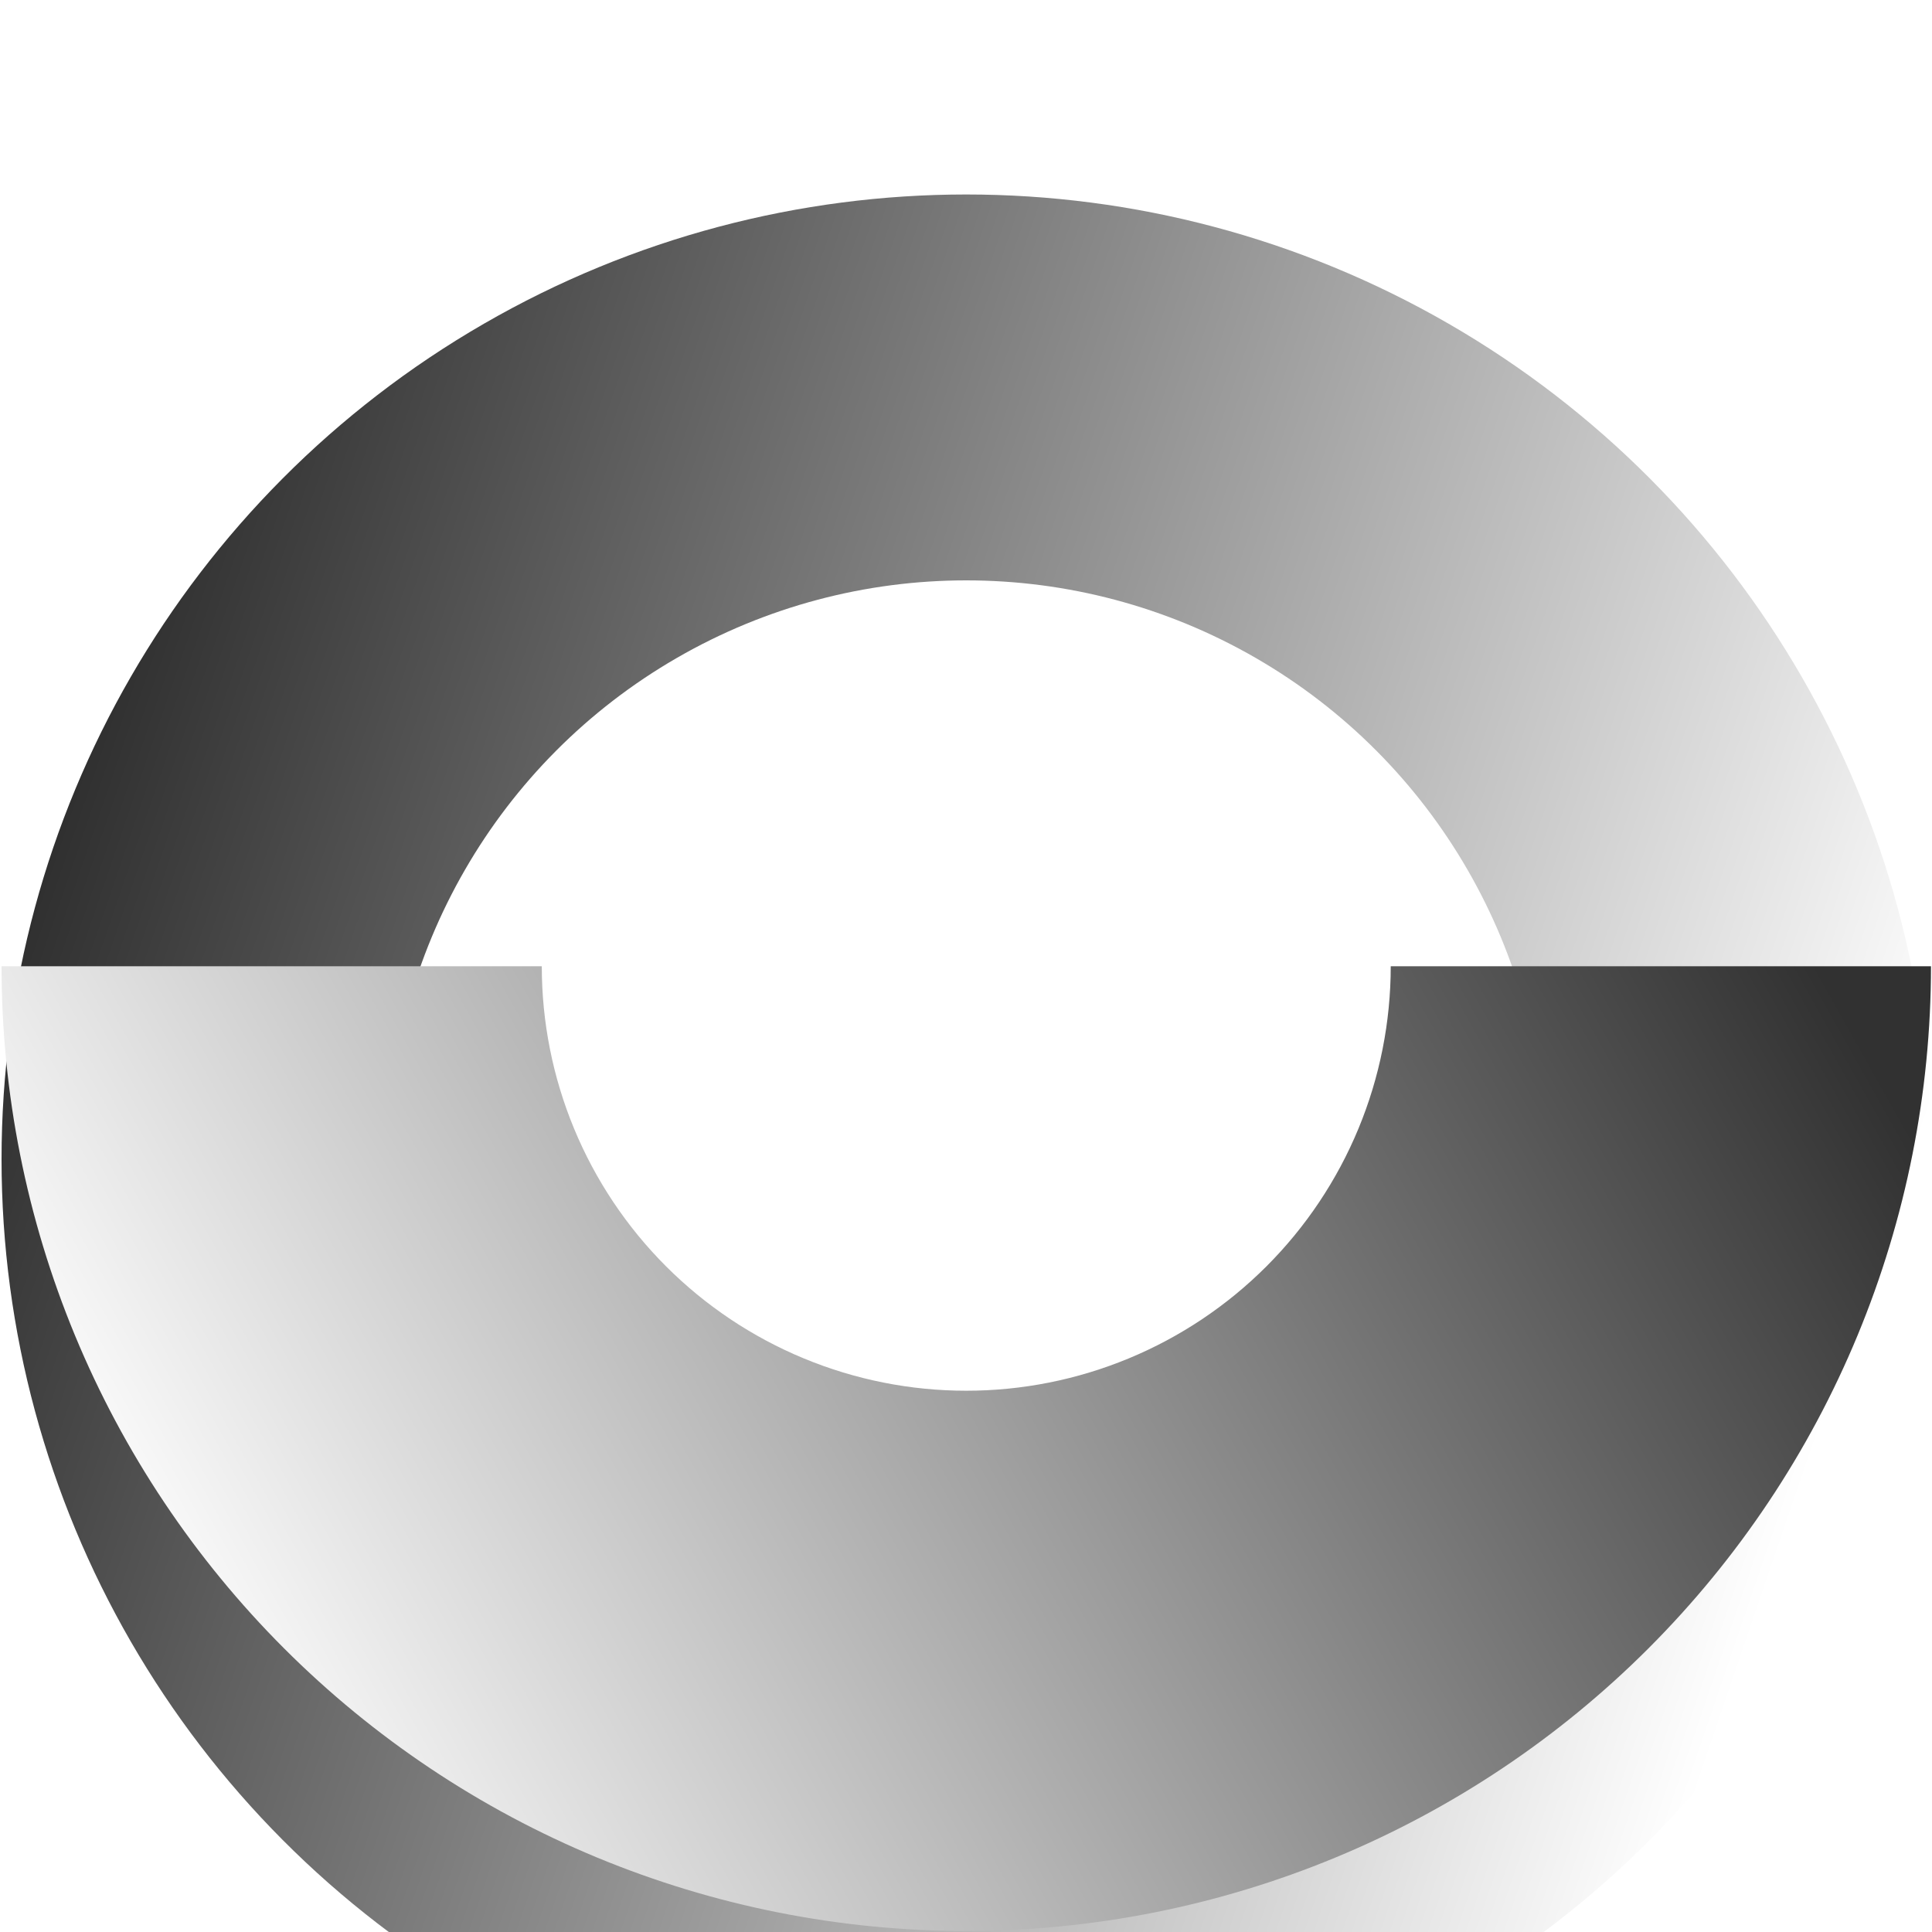
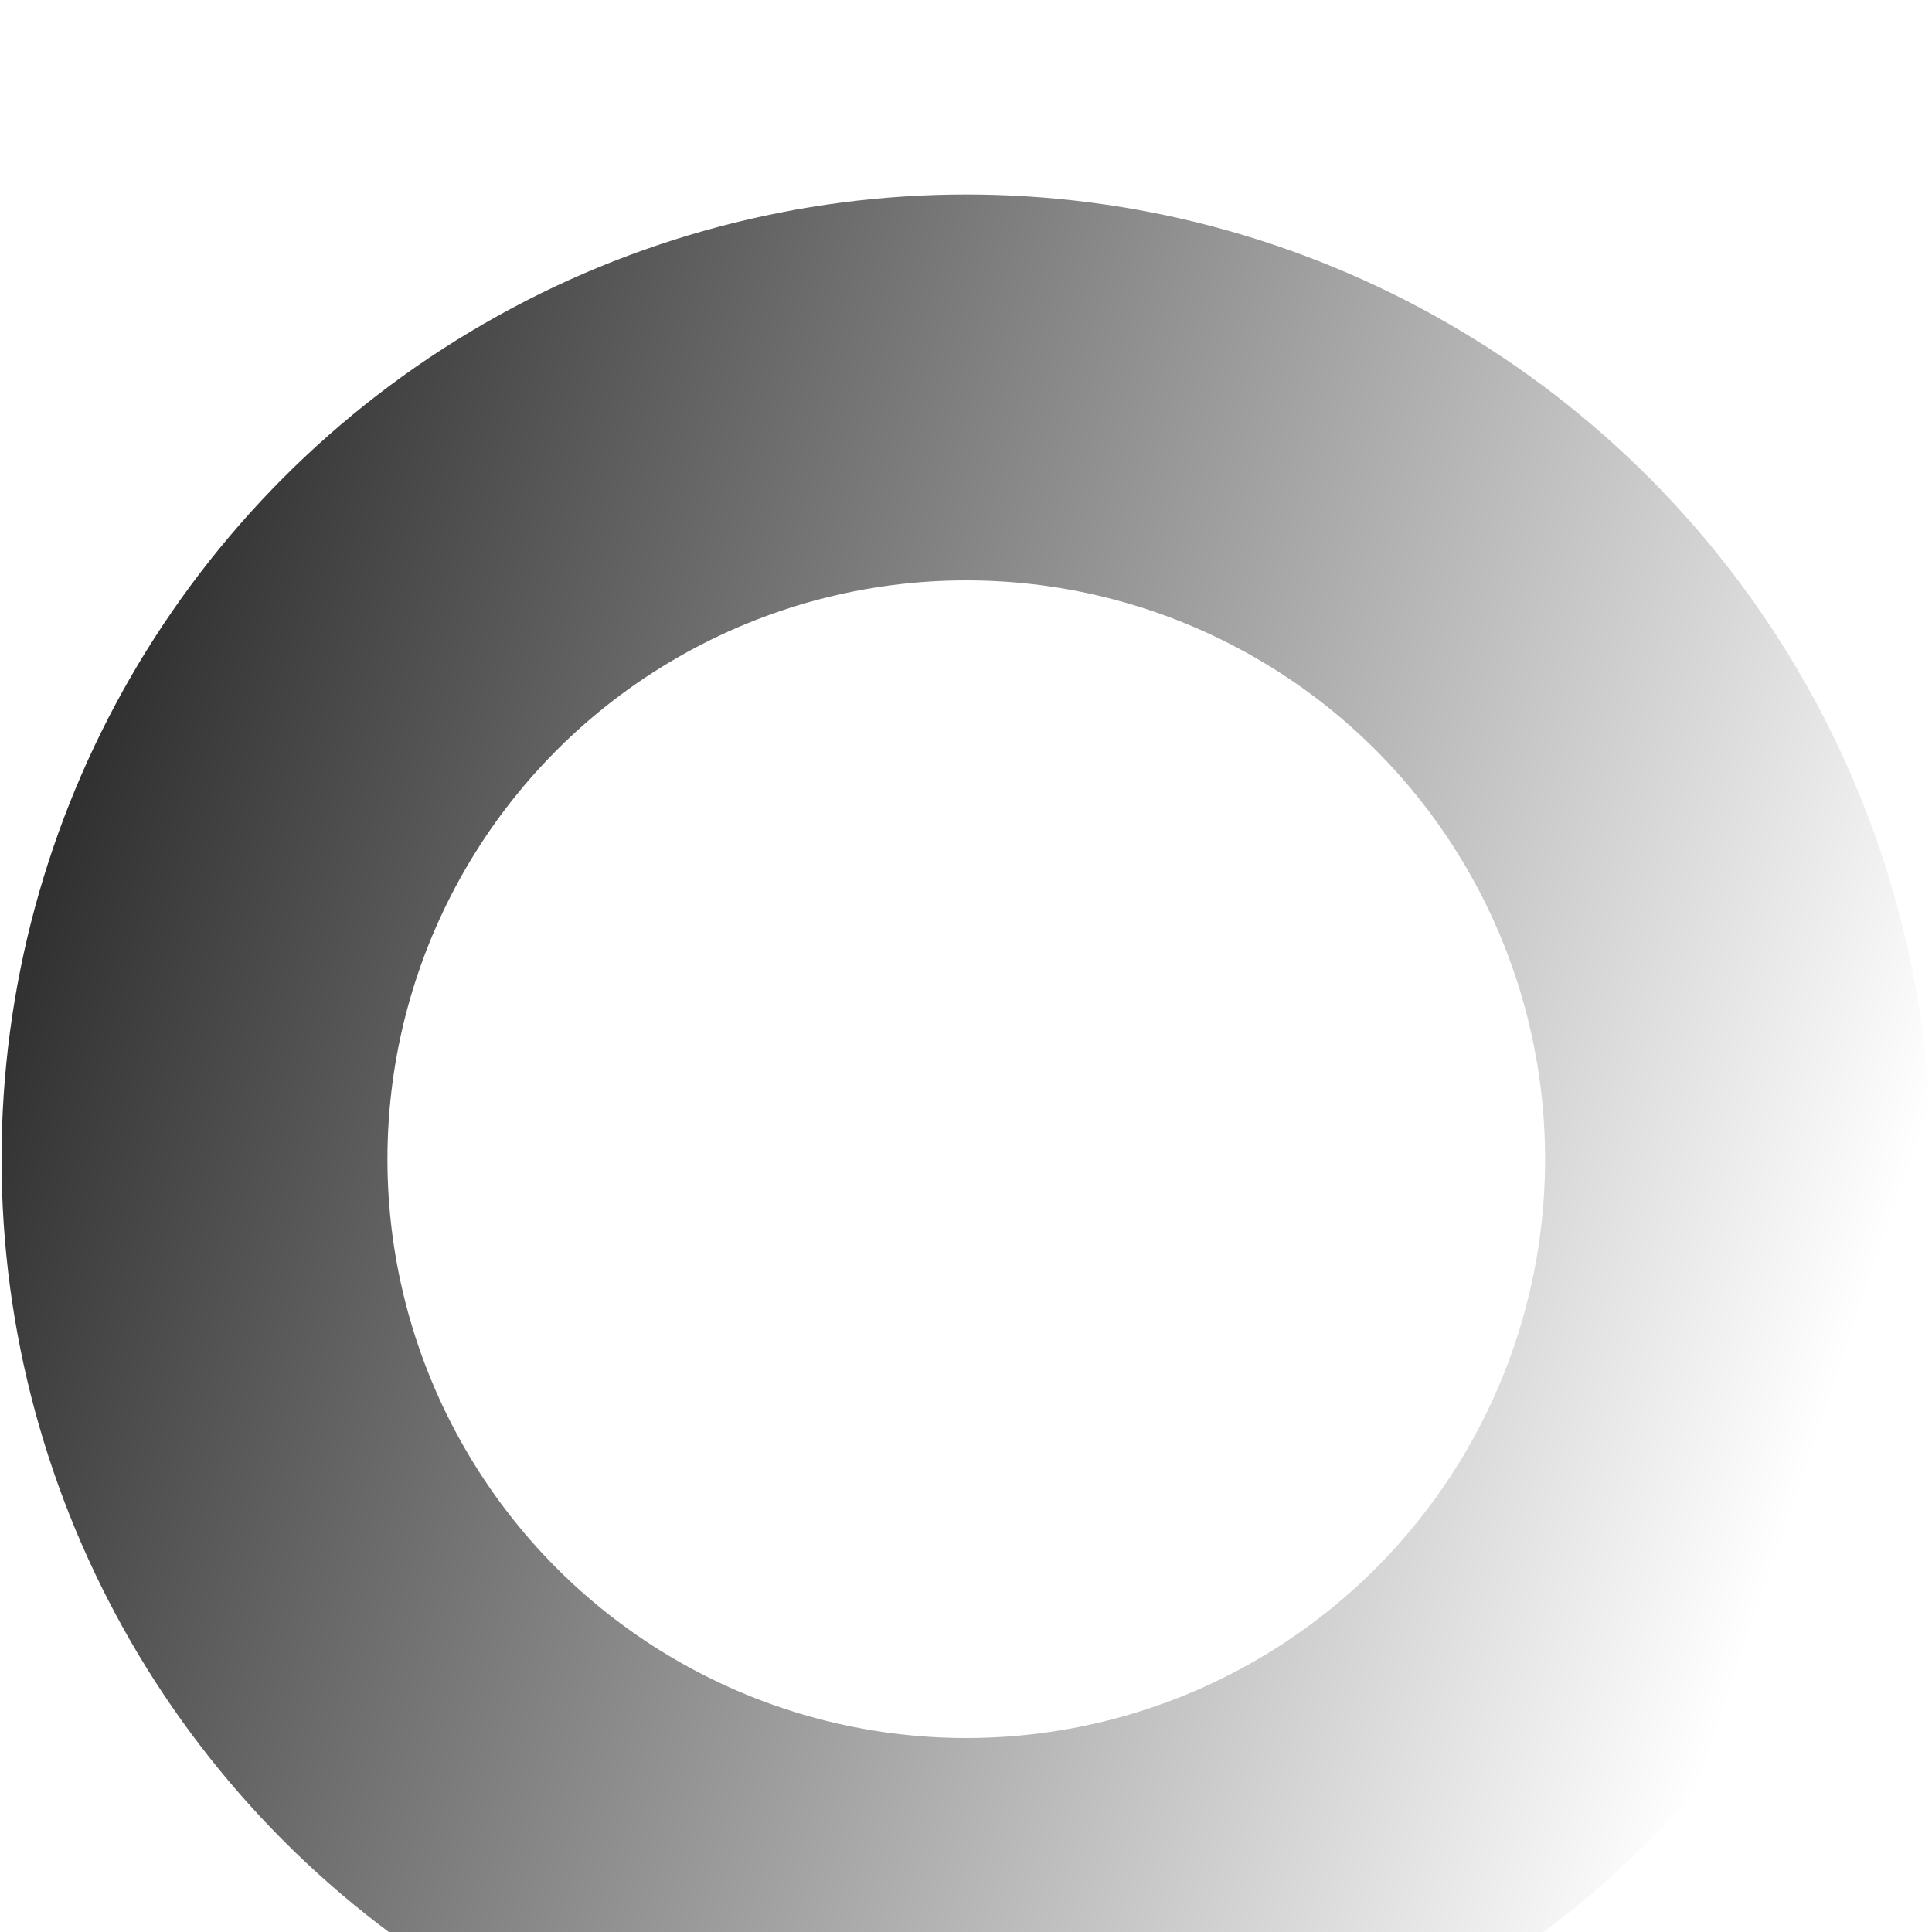
<svg xmlns="http://www.w3.org/2000/svg" width="753" height="753" viewBox="0 0 753 753" fill="none">
  <g filter="url(#filter0_i_25_66)">
    <circle cx="376.602" cy="376.6" r="300.8" transform="rotate(-180 376.602 376.6)" stroke="url(#paint0_linear_25_66)" stroke-width="150.4" />
  </g>
  <g filter="url(#filter1_ii_25_66)">
-     <path d="M752.602 376.6C752.602 425.977 742.876 474.87 723.98 520.489C705.084 566.107 677.389 607.557 642.474 642.472C607.559 677.387 566.109 705.083 520.491 723.978C474.872 742.874 425.979 752.6 376.602 752.6C327.225 752.6 278.331 742.874 232.713 723.978C187.094 705.083 145.644 677.387 110.729 642.472C75.815 607.557 48.119 566.107 29.223 520.489C10.327 474.87 0.602 425.977 0.602 376.6L211.162 376.6C211.162 398.325 215.441 419.839 223.755 439.911C232.069 459.983 244.255 478.221 259.618 493.583C274.98 508.946 293.218 521.132 313.29 529.446C333.363 537.76 354.876 542.04 376.602 542.04C398.327 542.04 419.841 537.76 439.913 529.446C459.985 521.132 478.223 508.946 493.585 493.583C508.948 478.221 521.134 459.983 529.448 439.911C537.762 419.839 542.042 398.326 542.042 376.6H752.602Z" fill="url(#paint1_linear_25_66)" />
-   </g>
+     </g>
  <defs>
    <filter id="filter0_i_25_66" x="0.602" y="0.6" width="752" height="827.2" filterUnits="userSpaceOnUse" color-interpolation-filters="sRGB">
      <feFlood flood-opacity="0" result="BackgroundImageFix" />
      <feBlend mode="normal" in="SourceGraphic" in2="BackgroundImageFix" result="shape" />
      <feColorMatrix in="SourceAlpha" type="matrix" values="0 0 0 0 0 0 0 0 0 0 0 0 0 0 0 0 0 0 127 0" result="hardAlpha" />
      <feOffset dy="75.2" />
      <feGaussianBlur stdDeviation="37.6" />
      <feComposite in2="hardAlpha" operator="arithmetic" k2="-1" k3="1" />
      <feColorMatrix type="matrix" values="0 0 0 0 0 0 0 0 0 0 0 0 0 0 0 0 0 0 0.25 0" />
      <feBlend mode="normal" in2="shape" result="effect1_innerShadow_25_66" />
    </filter>
    <filter id="filter1_ii_25_66" x="0.602" y="301.4" width="752" height="526.4" filterUnits="userSpaceOnUse" color-interpolation-filters="sRGB">
      <feFlood flood-opacity="0" result="BackgroundImageFix" />
      <feBlend mode="normal" in="SourceGraphic" in2="BackgroundImageFix" result="shape" />
      <feColorMatrix in="SourceAlpha" type="matrix" values="0 0 0 0 0 0 0 0 0 0 0 0 0 0 0 0 0 0 127 0" result="hardAlpha" />
      <feOffset dy="-75.2" />
      <feGaussianBlur stdDeviation="56.4" />
      <feComposite in2="hardAlpha" operator="arithmetic" k2="-1" k3="1" />
      <feColorMatrix type="matrix" values="0 0 0 0 1 0 0 0 0 1 0 0 0 0 1 0 0 0 0.25 0" />
      <feBlend mode="normal" in2="shape" result="effect1_innerShadow_25_66" />
      <feColorMatrix in="SourceAlpha" type="matrix" values="0 0 0 0 0 0 0 0 0 0 0 0 0 0 0 0 0 0 127 0" result="hardAlpha" />
      <feOffset dy="75.2" />
      <feGaussianBlur stdDeviation="56.4" />
      <feComposite in2="hardAlpha" operator="arithmetic" k2="-1" k3="1" />
      <feColorMatrix type="matrix" values="0 0 0 0 0 0 0 0 0 0 0 0 0 0 0 0 0 0 0.2 0" />
      <feBlend mode="normal" in2="effect1_innerShadow_25_66" result="effect2_innerShadow_25_66" />
    </filter>
    <linearGradient id="paint0_linear_25_66" x1="0.602" y1="395.4" x2="799.602" y2="668" gradientUnits="userSpaceOnUse">
      <stop stop-color="white" />
      <stop offset="1" stop-color="#0E0E0E" />
    </linearGradient>
    <linearGradient id="paint1_linear_25_66" x1="38.202" y1="592.8" x2="639.802" y2="254.4" gradientUnits="userSpaceOnUse">
      <stop stop-color="white" />
      <stop offset="1" stop-color="#313131" />
    </linearGradient>
  </defs>
</svg>